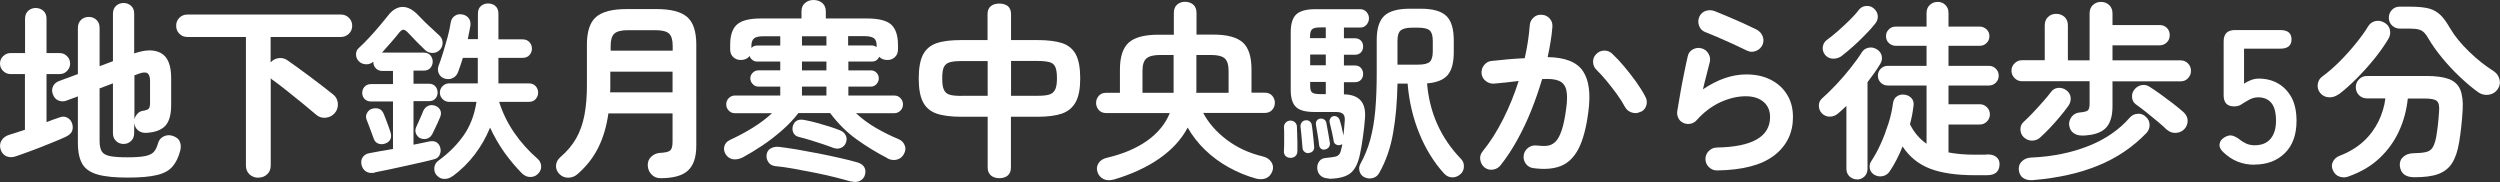
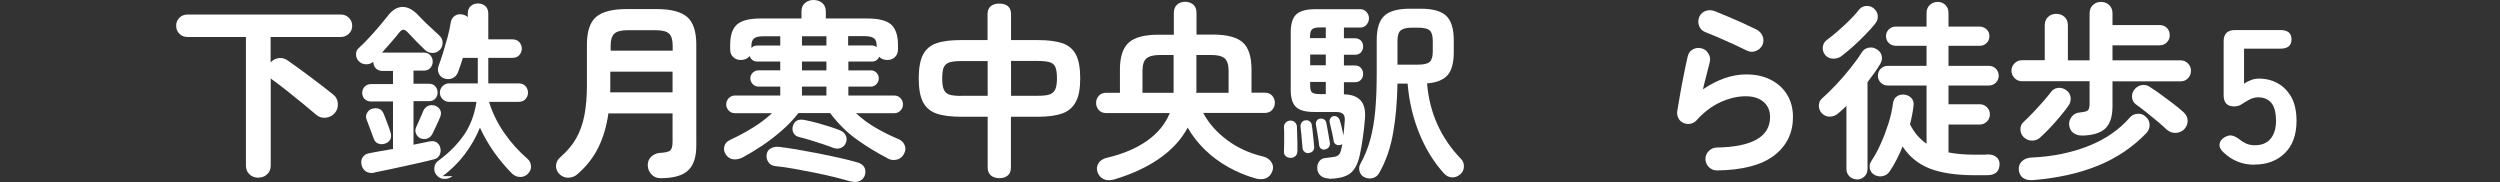
<svg xmlns="http://www.w3.org/2000/svg" width="209.61" height="15.28" viewBox="0 0 209.61 15.28">
  <rect x="0" y="0" width="209.61" height="15.28" fill="#333333" stroke="none" />
  <g id="a" />
  <g id="b">
    <g id="c">
      <g>
-         <path d="M1.34,13.1c-.3,.11-.57,.1-.81,0-.24-.11-.4-.31-.49-.6-.07-.28-.04-.53,.1-.74,.14-.22,.36-.38,.67-.47,.16-.05,.35-.11,.58-.18,.22-.07,.46-.15,.7-.23V6.21H.88c-.23,0-.44-.09-.62-.26-.18-.18-.26-.38-.26-.62,0-.25,.09-.45,.26-.62,.18-.17,.38-.26,.62-.26h1.22V1.57c0-.28,.09-.5,.26-.66,.18-.16,.39-.24,.63-.24s.47,.08,.65,.24c.18,.16,.26,.38,.26,.66v2.88h1.1c.25,0,.45,.09,.62,.26,.17,.17,.26,.38,.26,.62s-.09,.44-.26,.62c-.17,.18-.38,.26-.62,.26h-1.1v4.03c.19-.07,.38-.14,.55-.21,.18-.06,.33-.12,.47-.16,.26-.11,.49-.12,.69-.02s.34,.24,.42,.46c.09,.23,.09,.46,.02,.66s-.27,.38-.58,.52c-.26,.12-.56,.25-.91,.39-.35,.14-.73,.29-1.12,.45-.4,.15-.77,.3-1.14,.43s-.68,.25-.96,.34Zm9.39,1.79c-1.07,0-1.91-.08-2.52-.25s-1.05-.46-1.3-.88c-.25-.42-.38-1.02-.38-1.78v-3.9l-.94,.35c-.23,.09-.46,.09-.68,0-.22-.08-.38-.26-.47-.51-.1-.23-.09-.46,0-.67,.1-.21,.27-.37,.52-.46l1.57-.58V2.35c0-.29,.09-.51,.26-.68,.18-.17,.39-.25,.65-.25s.47,.08,.65,.25c.18,.17,.26,.39,.26,.68v3.2l1.12-.42V1.15c0-.28,.09-.5,.26-.66,.18-.16,.39-.24,.63-.24s.46,.08,.63,.24c.18,.16,.26,.38,.26,.66v3.33c.95-.33,1.7-.34,2.26-.02s.84,1.01,.84,2.09v2.27c0,.81-.17,1.39-.5,1.74-.34,.35-.87,.54-1.59,.58-.26,.01-.47-.05-.66-.19-.18-.14-.3-.34-.35-.61v.82c0,.28-.09,.5-.26,.66-.18,.17-.39,.25-.63,.25s-.46-.08-.63-.25c-.18-.17-.26-.39-.26-.66V6.99l-1.12,.42v4.42c0,.37,.06,.66,.18,.86s.35,.33,.7,.4c.34,.07,.84,.1,1.49,.1s1.14-.04,1.48-.11c.34-.07,.58-.2,.72-.37,.14-.17,.25-.4,.33-.69,.07-.27,.23-.46,.47-.58,.24-.12,.5-.14,.79-.04,.3,.11,.49,.27,.58,.5,.08,.23,.09,.48,.02,.74-.15,.57-.37,1.01-.66,1.34-.29,.33-.73,.57-1.31,.7-.58,.14-1.38,.21-2.41,.21Zm.54-4.88c.04-.18,.13-.34,.26-.48,.13-.14,.28-.22,.46-.24,.25-.04,.41-.1,.48-.18,.07-.08,.11-.24,.11-.47v-1.84c0-.34-.07-.56-.22-.66s-.4-.08-.75,.05l-.34,.13v3.7Z" fill="#fff" />
        <path d="M21.66,14.9c-.29,0-.53-.09-.74-.28-.2-.19-.3-.43-.3-.74V3.1h-4.91c-.27,0-.49-.09-.67-.27-.18-.18-.27-.41-.27-.67s.09-.49,.27-.67c.18-.18,.41-.27,.67-.27h12.88c.26,0,.48,.09,.66,.27,.19,.18,.28,.41,.28,.67s-.09,.49-.28,.67c-.19,.18-.41,.27-.66,.27h-5.9v2.13c.19-.21,.42-.33,.7-.36,.27-.03,.52,.04,.76,.22,.25,.17,.54,.38,.87,.62,.34,.25,.69,.51,1.06,.78,.37,.28,.72,.54,1.05,.8,.33,.26,.61,.48,.85,.67,.22,.19,.34,.45,.35,.76s-.09,.58-.29,.79c-.19,.21-.44,.33-.74,.36s-.57-.06-.79-.25c-.3-.26-.67-.56-1.1-.92-.44-.36-.88-.71-1.33-1.07-.45-.36-.84-.66-1.18-.9-.03-.02-.06-.04-.1-.07-.03-.03-.06-.06-.1-.1v7.31c0,.31-.1,.56-.3,.74-.2,.19-.44,.28-.73,.28Z" fill="#fff" />
-         <path d="M31.42,14.48c-.3,.05-.54,.02-.73-.1s-.31-.3-.38-.56c-.05-.26-.02-.47,.11-.65,.13-.18,.31-.29,.56-.33,.28-.05,.58-.11,.92-.17,.34-.06,.69-.12,1.05-.18v-3.98h-1.84c-.22,0-.4-.07-.54-.21-.13-.14-.2-.31-.2-.51s.07-.38,.2-.52c.13-.14,.31-.22,.54-.22h1.84v-1.1h-.88c-.23,0-.42-.08-.56-.22-.14-.15-.21-.33-.21-.53v-.03c-.17,.16-.38,.23-.62,.22-.25-.01-.45-.1-.61-.27-.15-.16-.22-.35-.22-.57s.08-.4,.26-.55c.26-.23,.53-.51,.83-.83,.3-.32,.59-.65,.87-.98,.28-.33,.51-.61,.7-.85,.37-.5,.79-.75,1.24-.76,.45,0,.9,.24,1.35,.73,.14,.15,.31,.32,.51,.52s.41,.39,.63,.59c.22,.2,.41,.38,.58,.54,.18,.16,.28,.36,.29,.59s-.06,.44-.22,.62c-.17,.18-.38,.27-.62,.27s-.46-.08-.64-.26c-.12-.12-.26-.26-.44-.43-.18-.17-.35-.35-.52-.53-.17-.18-.31-.33-.43-.45-.16-.18-.3-.27-.41-.28-.11,0-.24,.09-.39,.28-.17,.22-.39,.49-.65,.78-.26,.3-.52,.59-.76,.86h3.5c.23,0,.42,.08,.55,.22,.13,.15,.2,.33,.2,.54s-.07,.38-.2,.53c-.13,.15-.32,.22-.55,.22h-.86v1.1h1.3c.22,0,.4,.07,.53,.22,.13,.14,.19,.32,.19,.52s-.06,.37-.19,.51c-.13,.14-.3,.21-.53,.21h-1.3v3.65c.25-.05,.48-.1,.7-.14,.22-.04,.42-.08,.62-.13,.25-.05,.45-.03,.61,.07s.27,.26,.32,.47c.05,.2,.03,.4-.06,.59-.09,.19-.25,.32-.49,.37-.29,.08-.65,.16-1.07,.26-.43,.1-.88,.2-1.35,.3-.47,.11-.93,.21-1.38,.3-.44,.09-.82,.17-1.14,.23Zm.9-2.45c-.23,.08-.44,.08-.62,0-.18-.07-.3-.21-.37-.42-.04-.13-.1-.29-.18-.49l-.22-.59c-.07-.2-.13-.35-.18-.47-.09-.21-.08-.41,.02-.58,.1-.18,.23-.3,.42-.36,.21-.06,.41-.06,.59,0,.18,.07,.31,.22,.4,.44,.04,.11,.1,.26,.18,.46,.07,.2,.15,.39,.22,.59,.07,.2,.13,.36,.16,.47,.07,.22,.07,.42,0,.58-.08,.17-.22,.29-.41,.36Zm2.93-.43c-.17-.08-.29-.22-.37-.39-.07-.18-.07-.35,0-.52,.05-.11,.12-.25,.19-.42,.07-.17,.15-.34,.23-.52,.08-.18,.14-.31,.17-.41,.09-.21,.22-.37,.42-.46,.19-.09,.41-.09,.64,0,.18,.08,.31,.2,.39,.37s.07,.36-.02,.58c-.04,.11-.11,.25-.19,.44-.09,.19-.17,.37-.26,.55-.09,.18-.15,.33-.21,.43-.1,.18-.23,.3-.42,.37-.18,.06-.37,.05-.58-.03Zm2.69,3.17c-.21,.16-.45,.24-.7,.23-.26,0-.47-.12-.66-.34-.14-.18-.19-.39-.16-.63,.03-.24,.15-.43,.35-.57,.85-.62,1.55-1.32,2.1-2.1,.55-.78,.91-1.72,1.08-2.82h-2.29c-.21,0-.4-.08-.55-.23-.15-.15-.23-.33-.23-.54s.08-.4,.23-.55c.15-.15,.34-.23,.55-.23h2.4v-2.14h-1.25c-.06,.21-.13,.42-.2,.62-.07,.2-.14,.39-.2,.56-.09,.24-.23,.41-.44,.51-.21,.11-.44,.12-.68,.05-.22-.06-.39-.2-.49-.41-.1-.21-.11-.42-.04-.63,.13-.33,.26-.71,.39-1.14s.26-.86,.38-1.3c.12-.44,.2-.84,.26-1.22,.04-.25,.15-.43,.34-.56,.18-.13,.41-.17,.67-.11,.21,.04,.38,.15,.5,.31s.17,.37,.14,.62c-.03,.17-.07,.35-.1,.54-.04,.19-.08,.39-.12,.59h.85V1.15c0-.28,.08-.49,.25-.64,.17-.15,.37-.22,.6-.22s.45,.07,.62,.22c.17,.15,.25,.36,.25,.64V3.3h2.02c.25,0,.44,.08,.58,.23,.14,.16,.21,.34,.21,.55,0,.2-.07,.38-.21,.54-.14,.16-.33,.23-.58,.23h-2.02v2.14h2.54c.25,0,.44,.08,.58,.23,.14,.16,.21,.34,.21,.55s-.07,.38-.21,.54c-.14,.16-.33,.23-.58,.23h-2.48c.29,.92,.71,1.78,1.26,2.58,.55,.8,1.2,1.53,1.96,2.19,.18,.15,.28,.35,.3,.59,.02,.25-.06,.46-.23,.64-.18,.2-.41,.3-.67,.3s-.5-.1-.69-.29c-.53-.53-1.03-1.13-1.5-1.78-.46-.66-.86-1.35-1.19-2.07-.33,.81-.76,1.56-1.29,2.26-.53,.69-1.14,1.3-1.85,1.81Z" fill="#fff" />
+         <path d="M31.42,14.48c-.3,.05-.54,.02-.73-.1s-.31-.3-.38-.56c-.05-.26-.02-.47,.11-.65,.13-.18,.31-.29,.56-.33,.28-.05,.58-.11,.92-.17,.34-.06,.69-.12,1.05-.18v-3.98h-1.84c-.22,0-.4-.07-.54-.21-.13-.14-.2-.31-.2-.51s.07-.38,.2-.52c.13-.14,.31-.22,.54-.22h1.84v-1.1h-.88c-.23,0-.42-.08-.56-.22-.14-.15-.21-.33-.21-.53v-.03c-.17,.16-.38,.23-.62,.22-.25-.01-.45-.1-.61-.27-.15-.16-.22-.35-.22-.57s.08-.4,.26-.55c.26-.23,.53-.51,.83-.83,.3-.32,.59-.65,.87-.98,.28-.33,.51-.61,.7-.85,.37-.5,.79-.75,1.24-.76,.45,0,.9,.24,1.35,.73,.14,.15,.31,.32,.51,.52s.41,.39,.63,.59c.22,.2,.41,.38,.58,.54,.18,.16,.28,.36,.29,.59s-.06,.44-.22,.62c-.17,.18-.38,.27-.62,.27s-.46-.08-.64-.26c-.12-.12-.26-.26-.44-.43-.18-.17-.35-.35-.52-.53-.17-.18-.31-.33-.43-.45-.16-.18-.3-.27-.41-.28-.11,0-.24,.09-.39,.28-.17,.22-.39,.49-.65,.78-.26,.3-.52,.59-.76,.86h3.5c.23,0,.42,.08,.55,.22,.13,.15,.2,.33,.2,.54s-.07,.38-.2,.53c-.13,.15-.32,.22-.55,.22h-.86v1.1h1.3c.22,0,.4,.07,.53,.22,.13,.14,.19,.32,.19,.52s-.06,.37-.19,.51c-.13,.14-.3,.21-.53,.21h-1.3v3.65c.25-.05,.48-.1,.7-.14,.22-.04,.42-.08,.62-.13,.25-.05,.45-.03,.61,.07s.27,.26,.32,.47c.05,.2,.03,.4-.06,.59-.09,.19-.25,.32-.49,.37-.29,.08-.65,.16-1.07,.26-.43,.1-.88,.2-1.35,.3-.47,.11-.93,.21-1.38,.3-.44,.09-.82,.17-1.14,.23Zm.9-2.45c-.23,.08-.44,.08-.62,0-.18-.07-.3-.21-.37-.42-.04-.13-.1-.29-.18-.49l-.22-.59c-.07-.2-.13-.35-.18-.47-.09-.21-.08-.41,.02-.58,.1-.18,.23-.3,.42-.36,.21-.06,.41-.06,.59,0,.18,.07,.31,.22,.4,.44,.04,.11,.1,.26,.18,.46,.07,.2,.15,.39,.22,.59,.07,.2,.13,.36,.16,.47,.07,.22,.07,.42,0,.58-.08,.17-.22,.29-.41,.36Zm2.93-.43c-.17-.08-.29-.22-.37-.39-.07-.18-.07-.35,0-.52,.05-.11,.12-.25,.19-.42,.07-.17,.15-.34,.23-.52,.08-.18,.14-.31,.17-.41,.09-.21,.22-.37,.42-.46,.19-.09,.41-.09,.64,0,.18,.08,.31,.2,.39,.37s.07,.36-.02,.58c-.04,.11-.11,.25-.19,.44-.09,.19-.17,.37-.26,.55-.09,.18-.15,.33-.21,.43-.1,.18-.23,.3-.42,.37-.18,.06-.37,.05-.58-.03Zm2.69,3.17c-.21,.16-.45,.24-.7,.23-.26,0-.47-.12-.66-.34-.14-.18-.19-.39-.16-.63,.03-.24,.15-.43,.35-.57,.85-.62,1.55-1.32,2.1-2.1,.55-.78,.91-1.72,1.08-2.82h-2.29c-.21,0-.4-.08-.55-.23-.15-.15-.23-.33-.23-.54s.08-.4,.23-.55c.15-.15,.34-.23,.55-.23h2.4v-2.14h-1.25c-.06,.21-.13,.42-.2,.62-.07,.2-.14,.39-.2,.56-.09,.24-.23,.41-.44,.51-.21,.11-.44,.12-.68,.05-.22-.06-.39-.2-.49-.41-.1-.21-.11-.42-.04-.63,.13-.33,.26-.71,.39-1.14s.26-.86,.38-1.3c.12-.44,.2-.84,.26-1.22,.04-.25,.15-.43,.34-.56,.18-.13,.41-.17,.67-.11,.21,.04,.38,.15,.5,.31s.17,.37,.14,.62c-.03,.17-.07,.35-.1,.54-.04,.19-.08,.39-.12,.59V1.15c0-.28,.08-.49,.25-.64,.17-.15,.37-.22,.6-.22s.45,.07,.62,.22c.17,.15,.25,.36,.25,.64V3.3h2.02c.25,0,.44,.08,.58,.23,.14,.16,.21,.34,.21,.55,0,.2-.07,.38-.21,.54-.14,.16-.33,.23-.58,.23h-2.02v2.14h2.54c.25,0,.44,.08,.58,.23,.14,.16,.21,.34,.21,.55s-.07,.38-.21,.54c-.14,.16-.33,.23-.58,.23h-2.48c.29,.92,.71,1.78,1.26,2.58,.55,.8,1.2,1.53,1.96,2.19,.18,.15,.28,.35,.3,.59,.02,.25-.06,.46-.23,.64-.18,.2-.41,.3-.67,.3s-.5-.1-.69-.29c-.53-.53-1.03-1.13-1.5-1.78-.46-.66-.86-1.35-1.19-2.07-.33,.81-.76,1.56-1.29,2.26-.53,.69-1.14,1.3-1.85,1.81Z" fill="#fff" />
        <path d="M55.38,14.94c-.3,0-.55-.1-.74-.3-.2-.2-.31-.45-.33-.75-.01-.3,.08-.55,.28-.74s.44-.31,.73-.33c.45-.02,.74-.09,.87-.2,.13-.11,.2-.35,.2-.73v-2.38h-5.38c-.15,1.07-.43,2.02-.84,2.85s-.99,1.58-1.75,2.24c-.21,.19-.47,.29-.77,.3-.3,0-.55-.1-.77-.33-.19-.21-.28-.45-.26-.71,.02-.26,.14-.49,.36-.68,.57-.49,1.01-1.02,1.33-1.58,.32-.57,.55-1.21,.69-1.94,.14-.72,.21-1.56,.21-2.51V3.73c0-1.1,.26-1.87,.77-2.31,.51-.44,1.37-.66,2.56-.66h2.51c1.19,0,2.05,.22,2.56,.66,.51,.44,.77,1.21,.77,2.31V12.22c0,.96-.23,1.65-.7,2.08-.46,.43-1.23,.64-2.3,.64Zm-4.22-7.2h5.23v-1.73h-5.22v1.42c0,.1,0,.21-.02,.31Zm.02-3.49h5.22v-.42c0-.48-.1-.82-.3-1.01-.2-.19-.59-.29-1.15-.29h-2.3c-.55,0-.94,.1-1.14,.29-.21,.19-.31,.53-.31,1.01v.42Z" fill="#fff" />
        <path d="M74.4,13.26c-.91-.47-1.76-.99-2.57-1.57-.81-.58-1.55-1.31-2.23-2.21h-2.66c-.38,.5-.84,.98-1.37,1.45-.53,.46-1.08,.89-1.65,1.27-.57,.38-1.13,.72-1.67,1.01-.3,.14-.57,.18-.82,.14-.25-.05-.44-.19-.59-.42-.13-.21-.17-.43-.11-.66s.21-.41,.48-.54c.67-.31,1.31-.65,1.92-1.03,.61-.38,1.14-.78,1.6-1.21h-3.12c-.2,0-.37-.07-.51-.22-.14-.14-.21-.32-.21-.52s.07-.38,.21-.52c.14-.14,.31-.22,.51-.22h3.81v-.75h-1.84c-.18,0-.34-.07-.47-.21s-.2-.3-.2-.48,.07-.34,.2-.47c.13-.13,.29-.2,.47-.2h1.84v-.74h-1.95c-.14,0-.27-.04-.38-.13-.12-.09-.2-.2-.24-.34-.16,.22-.41,.34-.74,.34-.25,0-.46-.08-.63-.24s-.26-.37-.26-.64v-.38c0-.81,.19-1.38,.58-1.72,.39-.34,1.05-.5,1.99-.5h3.41V.96c0-.31,.1-.55,.3-.71,.2-.17,.43-.25,.71-.25s.53,.08,.73,.25c.2,.17,.3,.4,.3,.71v.59h3.47c.95,0,1.62,.17,2,.5,.38,.34,.58,.91,.58,1.72v.38c0,.27-.09,.48-.26,.64-.17,.16-.38,.24-.62,.24-.3,0-.53-.09-.69-.27-.13,.27-.33,.4-.61,.4h-1.98v.74h1.9c.18,0,.34,.07,.46,.2,.13,.13,.19,.29,.19,.47s-.06,.34-.19,.48c-.13,.14-.28,.21-.46,.21h-1.9v.75h3.86c.2,0,.37,.07,.51,.22,.14,.14,.21,.32,.21,.52s-.07,.38-.21,.52c-.14,.14-.31,.22-.51,.22h-3.22c.5,.47,1.06,.88,1.68,1.24s1.25,.67,1.9,.94c.23,.1,.4,.26,.5,.5,.1,.23,.08,.47-.05,.72-.13,.26-.33,.42-.59,.49-.27,.07-.53,.04-.8-.1Zm-11.39-9.25c.13-.13,.28-.19,.46-.19h1.95v-.78h-1.41c-.38,0-.65,.06-.79,.18s-.22,.33-.22,.62v.18Zm8.38,11.22c-.41-.12-.88-.24-1.42-.38-.54-.13-1.11-.26-1.71-.38-.6-.12-1.18-.23-1.74-.33s-1.06-.17-1.5-.21c-.27-.03-.47-.14-.6-.34s-.18-.41-.14-.64c.03-.22,.14-.39,.33-.5,.19-.11,.41-.16,.68-.14,.44,.05,.94,.13,1.52,.22,.58,.1,1.17,.21,1.79,.33,.62,.12,1.22,.25,1.8,.38,.58,.13,1.1,.26,1.54,.39,.23,.08,.41,.2,.52,.38,.11,.18,.13,.4,.06,.66-.07,.23-.22,.4-.43,.5-.21,.1-.45,.12-.7,.04Zm-1.49-2.82c-.25-.1-.54-.2-.89-.32-.35-.12-.7-.23-1.06-.34s-.67-.19-.94-.26c-.23-.05-.4-.17-.49-.36-.09-.19-.1-.38-.04-.58,.14-.44,.48-.6,1.02-.48,.28,.05,.59,.13,.95,.22,.36,.1,.71,.2,1.06,.31,.35,.11,.66,.22,.93,.33,.21,.09,.37,.22,.46,.4,.1,.18,.11,.39,.03,.62-.07,.21-.22,.36-.42,.45-.21,.08-.42,.08-.63,0Zm-2.66-8.59h2.05v-.78h-2.05v.78Zm0,2.08h2.05v-.74h-2.05v.74Zm0,2.11h2.05v-.75h-2.05v.75Zm6.26-4.05v-.13c0-.3-.07-.51-.22-.62s-.41-.18-.79-.18h-1.38v.78h1.98c.16,0,.29,.05,.4,.14Z" fill="#fff" />
        <path d="M83.8,14.94c-.3,0-.54-.08-.72-.23-.18-.16-.27-.38-.27-.66v-4.26h-2.21c-.86,0-1.56-.09-2.08-.27-.52-.18-.9-.51-1.14-.98s-.35-1.13-.35-1.97,.12-1.53,.36-1.99c.24-.46,.62-.78,1.14-.96,.52-.18,1.21-.26,2.06-.26h2.21V1.18c0-.29,.09-.51,.27-.66,.18-.15,.42-.22,.72-.22s.55,.08,.72,.22c.17,.15,.26,.37,.26,.66V3.36h2.24c.85,0,1.54,.09,2.06,.26,.52,.18,.9,.5,1.14,.96,.24,.46,.36,1.13,.36,1.99s-.12,1.5-.37,1.97c-.25,.47-.63,.79-1.15,.98-.52,.18-1.21,.27-2.05,.27h-2.24v4.26c0,.29-.09,.51-.26,.66-.17,.15-.41,.23-.72,.23Zm-3.2-6.91h2.21v-2.91h-2.21c-.41,0-.73,.03-.96,.1-.23,.06-.4,.2-.5,.4-.1,.2-.14,.52-.14,.96s.04,.73,.14,.94c.09,.21,.25,.35,.48,.42s.56,.1,.98,.1Zm4.18,0h2.24c.41,0,.72-.03,.95-.1s.39-.21,.5-.42c.1-.21,.15-.52,.15-.94,0-.44-.05-.76-.14-.96-.09-.2-.25-.34-.49-.4-.23-.06-.56-.1-.98-.1h-2.24v2.91Z" fill="#fff" />
        <path d="M93.33,15.06c-.3,.08-.57,.07-.81-.05-.24-.12-.41-.31-.5-.58-.09-.27-.06-.51,.08-.74,.14-.23,.38-.39,.74-.47,1.32-.31,2.43-.78,3.34-1.42,.9-.64,1.53-1.41,1.9-2.32h-5.33c-.26,0-.46-.08-.62-.25-.15-.17-.23-.37-.23-.6s.08-.43,.23-.6c.15-.17,.36-.25,.62-.25h1.15v-1.95c0-1.07,.25-1.82,.74-2.26,.49-.44,1.32-.66,2.48-.66h1.3V1.09c0-.31,.09-.54,.27-.7,.18-.16,.41-.24,.67-.24s.51,.08,.69,.24c.18,.16,.27,.39,.27,.7v1.81h1.39c1.17,0,2,.22,2.49,.66,.49,.44,.73,1.2,.73,2.26v1.95h1.1c.27,0,.48,.08,.63,.25,.15,.17,.23,.37,.23,.6s-.08,.43-.23,.6c-.15,.17-.37,.25-.63,.25h-5.15c.44,.83,1.09,1.58,1.96,2.24,.87,.66,1.88,1.13,3.05,1.41,.31,.07,.54,.23,.7,.46,.15,.23,.19,.48,.1,.74-.11,.31-.28,.51-.53,.62-.25,.1-.52,.11-.82,.04-.81-.22-1.58-.54-2.32-.95-.74-.41-1.4-.9-1.98-1.46-.59-.57-1.07-1.19-1.46-1.87-.53,1-1.33,1.87-2.4,2.61-1.07,.74-2.35,1.32-3.84,1.76Zm2.46-7.28h2.61v-3.17h-1.15c-.53,0-.91,.1-1.13,.29-.22,.19-.33,.54-.33,1.04v1.84Zm4.5,0h2.72v-1.84c0-.5-.11-.85-.32-1.04-.21-.19-.59-.29-1.12-.29h-1.26v3.07l-.02,.1Z" fill="#fff" />
        <path d="M108.21,13.23c-.16,.01-.3-.04-.41-.14-.11-.11-.16-.24-.15-.4s.02-.37,.02-.62v-.78c0-.26,0-.47-.02-.62,0-.15,.05-.28,.14-.38s.22-.17,.37-.18c.16,0,.29,.03,.4,.13,.11,.1,.17,.22,.18,.37s.02,.36,.02,.62l.02,.78c0,.26,0,.48,0,.65s-.05,.31-.15,.41c-.1,.1-.24,.16-.42,.17Zm3.22,1.73c-.28,0-.5-.06-.68-.21-.18-.15-.27-.34-.3-.56-.03-.25,.02-.46,.15-.65,.13-.19,.33-.29,.6-.3,.32-.03,.56-.07,.73-.1,.17-.04,.29-.11,.37-.22,.08-.11,.14-.29,.18-.52,.02-.05,.03-.11,.04-.16,0-.05,.01-.11,.02-.16-.05,.04-.11,.07-.18,.08-.11,.03-.22,.02-.33-.04s-.18-.14-.2-.25c-.03-.21-.09-.49-.16-.82-.07-.33-.14-.6-.19-.8-.02-.12,0-.22,.06-.32s.14-.16,.25-.19c.12-.02,.23,0,.33,.06,.1,.06,.17,.15,.2,.26,.05,.15,.11,.35,.17,.6,.06,.25,.11,.48,.15,.7,.02-.2,.04-.41,.06-.62,.02-.21,.04-.41,.05-.62,.02-.25-.02-.43-.13-.55-.11-.12-.31-.18-.61-.18h-1.81c-.74,0-1.25-.14-1.54-.42-.29-.28-.44-.75-.44-1.41V2.72c0-.71,.15-1.22,.46-1.51,.31-.29,.84-.44,1.6-.44h3.76c.22,0,.4,.08,.54,.24s.2,.34,.2,.53-.07,.37-.2,.53-.31,.24-.54,.24h-1.36v.9h.93c.21,0,.38,.07,.5,.2,.12,.13,.18,.3,.18,.49s-.06,.35-.18,.49c-.12,.13-.29,.2-.5,.2h-.93v.9h.93c.21,0,.38,.07,.5,.21,.12,.14,.18,.3,.18,.5s-.06,.35-.18,.49c-.12,.13-.29,.2-.5,.2h-.93v1.02c.62,.01,1.08,.17,1.38,.49,.3,.31,.43,.8,.39,1.45-.04,.56-.1,1.1-.18,1.65-.07,.54-.16,1.05-.26,1.5-.16,.74-.43,1.25-.81,1.54-.38,.29-.98,.44-1.8,.45Zm-1.66-2.13c-.15,.02-.28,0-.38-.09-.11-.08-.17-.19-.18-.33-.01-.15-.03-.34-.05-.56-.02-.22-.04-.45-.06-.68-.02-.23-.04-.41-.06-.55-.01-.13,.02-.25,.1-.35,.07-.11,.18-.17,.32-.18,.13-.02,.25,0,.35,.09,.11,.08,.17,.19,.18,.33,.02,.14,.05,.32,.07,.54,.03,.22,.05,.45,.07,.66s.04,.4,.05,.55c.02,.14,0,.26-.08,.37-.07,.11-.19,.17-.34,.19Zm.08-9.63h1.31v-.9h-.5c-.31,0-.52,.05-.64,.15-.12,.1-.18,.3-.18,.6v.14Zm0,2.27h1.31v-.9h-1.31v.9Zm.85,2.42h.46v-1.02h-1.31v.34c0,.27,.05,.45,.16,.54,.11,.1,.34,.14,.69,.14Zm.42,4.64c-.13,.03-.24,.02-.34-.05-.1-.06-.16-.17-.18-.32-.02-.21-.06-.49-.12-.84-.06-.35-.1-.62-.14-.82-.03-.15-.01-.28,.06-.38,.07-.1,.17-.16,.27-.17,.13-.02,.24,0,.34,.06,.1,.06,.17,.16,.2,.31,.04,.2,.09,.48,.15,.82s.1,.62,.14,.82c.02,.14,0,.26-.08,.37-.07,.11-.18,.17-.3,.19Zm3.31,2.35c-.21-.1-.36-.26-.43-.48-.07-.22-.06-.44,.05-.64,.36-.64,.64-1.33,.84-2.06,.2-.74,.34-1.56,.42-2.46,.08-.91,.12-1.94,.12-3.1V3.34c0-.94,.21-1.61,.63-2.01,.42-.4,1.14-.6,2.15-.6h.9c1.01,0,1.73,.2,2.15,.6,.42,.4,.63,1.08,.63,2.06v.98c0,.88-.17,1.52-.51,1.92s-.92,.64-1.73,.7c.2,2.46,1.15,4.58,2.85,6.34,.17,.17,.25,.39,.24,.65-.01,.26-.11,.47-.3,.63-.22,.19-.46,.28-.72,.26-.26-.02-.47-.13-.66-.34-.84-.93-1.53-2.04-2.06-3.34-.53-1.3-.86-2.69-.98-4.18h-.85c-.03,1.55-.15,2.93-.37,4.15-.21,1.22-.59,2.32-1.14,3.3-.12,.23-.29,.39-.53,.46-.23,.07-.47,.06-.7-.05Zm2.74-9.46h1.74c.47,0,.79-.08,.96-.23,.17-.15,.26-.44,.26-.86v-.91c0-.43-.09-.72-.26-.87-.17-.15-.49-.23-.96-.23h-.51c-.46,0-.78,.08-.96,.23-.18,.15-.27,.45-.27,.87v2Z" fill="#fff" />
-         <path d="M128.58,14.1c-.27-.03-.48-.15-.64-.36-.16-.21-.22-.45-.19-.71,.04-.27,.17-.48,.38-.64s.44-.22,.7-.19c.34,.04,.64,.05,.9,.02s.48-.14,.68-.33c.2-.19,.37-.51,.52-.94,.15-.44,.28-1.04,.38-1.81,.1-.67,.1-1.2,.02-1.58-.09-.38-.29-.64-.61-.78-.32-.14-.79-.19-1.42-.15-.26,.87-.56,1.75-.91,2.62-.35,.87-.74,1.7-1.18,2.49-.43,.78-.9,1.49-1.4,2.12-.16,.2-.37,.32-.63,.36-.26,.04-.5-.02-.71-.18-.2-.17-.32-.39-.36-.65-.04-.26,.03-.49,.2-.7,.63-.77,1.2-1.67,1.72-2.7,.52-1.03,.95-2.1,1.3-3.2-.33,.04-.67,.08-1.02,.12-.35,.04-.69,.07-1.03,.1-.26,.02-.49-.05-.7-.21s-.33-.37-.36-.64c-.02-.27,.05-.5,.22-.71s.38-.32,.63-.34c.46-.05,.92-.1,1.39-.14s.93-.07,1.38-.09c.22-.98,.36-1.9,.42-2.75,.02-.27,.13-.49,.32-.66,.19-.18,.42-.25,.69-.23,.27,.01,.49,.12,.66,.31,.18,.2,.25,.43,.23,.7-.03,.4-.08,.81-.15,1.23s-.15,.86-.25,1.31c1.46,.02,2.45,.41,2.96,1.17,.51,.76,.66,1.9,.45,3.44-.17,1.32-.45,2.35-.82,3.07-.38,.73-.88,1.21-1.49,1.45-.61,.24-1.37,.3-2.26,.18Zm8.99-4.74c-.23,.13-.48,.16-.73,.08-.25-.07-.45-.22-.58-.45-.18-.34-.41-.7-.69-1.09-.28-.38-.56-.75-.86-1.11s-.57-.66-.84-.92c-.19-.18-.29-.4-.3-.66s.07-.48,.26-.67c.18-.19,.4-.29,.66-.3,.26,0,.49,.08,.68,.26,.34,.32,.69,.69,1.03,1.1s.67,.83,.98,1.26c.3,.43,.56,.83,.76,1.22,.14,.24,.17,.48,.1,.74s-.23,.44-.46,.56Z" fill="#fff" />
        <path d="M143.97,14.29c-.27,0-.49-.09-.68-.27s-.29-.41-.3-.67c0-.27,.09-.49,.27-.68s.41-.29,.67-.3c2.99-.05,4.48-.91,4.48-2.56,0-.54-.19-.97-.56-1.28-.37-.31-.87-.46-1.49-.46-.68,0-1.39,.17-2.12,.5-.73,.34-1.39,.84-1.99,1.51-.14,.16-.32,.26-.54,.3s-.42,0-.6-.09c-.18-.09-.31-.22-.4-.41s-.11-.38-.08-.58c.07-.45,.16-.93,.25-1.46s.19-1.05,.3-1.59c.11-.54,.21-1.04,.32-1.5,.05-.27,.19-.47,.42-.6,.23-.13,.47-.17,.73-.1,.26,.06,.45,.21,.59,.44,.14,.23,.18,.47,.11,.73-.07,.3-.16,.64-.26,1.03-.1,.39-.21,.8-.31,1.24,1.23-.83,2.44-1.25,3.63-1.25,.79,0,1.48,.15,2.06,.45,.59,.3,1.04,.71,1.37,1.25s.49,1.16,.49,1.87c0,1.33-.52,2.41-1.57,3.22-1.05,.81-2.65,1.23-4.8,1.26Zm2.56-10.02c-.34-.17-.73-.35-1.16-.55s-.86-.39-1.3-.58-.81-.34-1.14-.47c-.23-.1-.39-.27-.48-.53s-.07-.5,.03-.74c.12-.25,.3-.41,.54-.49,.25-.08,.49-.07,.74,.02,.35,.14,.73,.3,1.14,.47,.41,.18,.82,.36,1.24,.54,.42,.19,.79,.37,1.14,.54,.23,.12,.4,.3,.5,.54,.1,.24,.1,.48,0,.73-.11,.23-.28,.41-.53,.51-.25,.11-.49,.11-.74,0Z" fill="#fff" />
        <path d="M155.69,15.04c-.23,0-.44-.08-.62-.25-.18-.17-.26-.38-.26-.65v-5.26c-.11,.11-.22,.21-.33,.31-.11,.1-.23,.2-.34,.3-.2,.18-.43,.28-.7,.29-.26,.01-.49-.08-.7-.29-.16-.18-.24-.39-.24-.63s.08-.44,.26-.6c.35-.31,.74-.69,1.17-1.14,.43-.45,.83-.92,1.22-1.41,.39-.49,.71-.93,.95-1.32,.13-.21,.32-.34,.57-.39,.25-.05,.48,0,.7,.14,.21,.13,.35,.31,.4,.55,.05,.24,.01,.47-.13,.68-.15,.25-.31,.5-.49,.75s-.37,.51-.57,.77v7.26c0,.27-.09,.48-.26,.65-.18,.17-.39,.25-.63,.25Zm-1.23-10.38c-.21,.17-.46,.26-.74,.26-.28,0-.51-.1-.69-.31-.16-.2-.23-.43-.2-.67,.03-.25,.14-.44,.34-.59,.29-.21,.6-.46,.93-.75,.33-.29,.65-.59,.97-.9,.31-.31,.58-.6,.79-.88,.15-.19,.35-.3,.6-.32,.25-.02,.47,.05,.65,.21,.2,.17,.31,.38,.33,.62,.02,.25-.06,.46-.22,.66-.22,.28-.49,.58-.81,.9-.31,.33-.64,.64-.98,.95s-.67,.58-.98,.82Zm11.12,10.03c-1.55,0-2.8-.18-3.76-.55s-1.73-.99-2.3-1.86c-.15,.37-.31,.74-.5,1.1-.18,.36-.38,.69-.59,1-.14,.21-.34,.34-.59,.39-.26,.05-.49,0-.7-.12-.2-.13-.33-.3-.37-.53-.04-.22,0-.43,.13-.62,.28-.42,.54-.89,.78-1.43,.25-.54,.46-1.11,.65-1.7,.19-.6,.32-1.18,.39-1.74,.04-.26,.16-.45,.35-.57,.19-.12,.41-.16,.64-.12,.25,.04,.44,.15,.58,.32,.14,.17,.19,.39,.14,.66-.06,.51-.16,1.01-.29,1.5,.18,.36,.39,.68,.62,.94,.23,.27,.49,.5,.77,.69V7.17h-3.25c-.23,0-.43-.08-.59-.24-.16-.16-.24-.35-.24-.58s.08-.43,.24-.59c.16-.16,.36-.24,.59-.24h3.25v-1.68h-2.58c-.22,0-.42-.08-.58-.23-.16-.15-.24-.35-.24-.58s.08-.41,.24-.57c.16-.16,.35-.23,.58-.23h2.58V1.09c0-.28,.09-.5,.27-.67,.18-.17,.4-.26,.66-.26s.47,.08,.65,.26c.18,.17,.26,.39,.26,.67v1.14h2.61c.22,0,.42,.08,.58,.23,.16,.15,.24,.34,.24,.57,0,.24-.08,.43-.24,.58-.16,.16-.35,.23-.58,.23h-2.61v1.68h3.38c.23,0,.43,.08,.59,.24s.24,.36,.24,.59-.08,.42-.24,.58-.36,.24-.59,.24h-3.38v1.57h2.62c.23,0,.43,.08,.6,.25,.17,.17,.25,.37,.25,.6s-.08,.43-.25,.6c-.17,.17-.37,.25-.6,.25h-2.62v2.34c.66,.13,1.4,.19,2.21,.19h.54c.19,0,.37,0,.54-.02,.3,0,.54,.06,.73,.22,.19,.16,.27,.37,.26,.64-.03,.59-.38,.88-1.06,.88h-1.01Z" fill="#fff" />
        <path d="M174.56,11.36c-.29,.01-.53-.07-.74-.23s-.31-.4-.34-.7c-.01-.23,.07-.45,.23-.66,.17-.2,.38-.31,.65-.34,.37-.03,.61-.09,.7-.18s.14-.27,.14-.55v-1.89h-5.68c-.23,0-.44-.09-.61-.26-.17-.18-.26-.38-.26-.62s.08-.45,.26-.62c.17-.17,.37-.26,.61-.26h1.92V2.13c0-.3,.09-.54,.28-.71,.19-.18,.41-.26,.68-.26s.51,.09,.7,.26c.19,.18,.28,.41,.28,.71v2.93h1.82V1.12c0-.29,.09-.52,.28-.7s.41-.26,.68-.26,.49,.09,.68,.26c.19,.18,.28,.41,.28,.7v.98h3.95c.25,0,.45,.08,.61,.24s.24,.36,.24,.61-.08,.44-.24,.6-.36,.25-.61,.25h-3.95v1.26h5.71c.25,0,.45,.09,.62,.26,.17,.17,.25,.38,.25,.62s-.08,.44-.25,.62c-.17,.18-.37,.26-.62,.26h-5.71v2.1c0,.85-.2,1.47-.6,1.85s-1.06,.58-1.98,.6Zm-4.1,3.74c-.34,.03-.62-.03-.84-.18-.22-.16-.34-.4-.36-.73-.01-.28,.09-.51,.29-.69s.46-.28,.77-.29c1.79-.08,3.39-.41,4.81-.98,1.41-.56,2.56-1.36,3.45-2.38,.17-.19,.39-.3,.66-.31,.27-.02,.49,.07,.67,.25,.2,.17,.31,.39,.32,.66,.01,.27-.08,.5-.26,.7-1.16,1.2-2.52,2.11-4.07,2.74-1.55,.63-3.36,1.04-5.43,1.21Zm.61-3.58c-.2,.18-.43,.27-.7,.27s-.49-.1-.7-.29c-.18-.18-.27-.4-.27-.66s.09-.46,.27-.62c.21-.19,.46-.44,.75-.74s.57-.62,.86-.94c.28-.32,.51-.59,.68-.82,.15-.21,.35-.33,.6-.35,.25-.02,.48,.04,.68,.19,.21,.15,.34,.35,.37,.6,.03,.25-.03,.48-.18,.7-.19,.27-.42,.57-.7,.9s-.55,.65-.85,.96c-.29,.31-.57,.58-.82,.8Zm10.64-.61c-.2-.2-.47-.44-.79-.71-.33-.27-.65-.54-.98-.8-.33-.26-.62-.48-.86-.65-.19-.14-.3-.33-.32-.58-.02-.25,.04-.47,.19-.65,.15-.2,.35-.33,.6-.38,.25-.05,.48,0,.7,.15,.26,.16,.56,.37,.91,.62,.35,.26,.7,.52,1.06,.79,.35,.27,.64,.51,.86,.71,.21,.19,.33,.42,.34,.69,.01,.27-.08,.51-.27,.72-.18,.19-.41,.3-.7,.32-.28,.02-.53-.06-.73-.24Z" fill="#fff" />
        <path d="M189.01,13.81c-1.01,0-1.88-.35-2.61-1.06-.23-.22-.34-.45-.3-.68,.03-.23,.17-.41,.4-.55,.25-.15,.46-.2,.66-.15,.19,.05,.41,.16,.64,.34,.17,.14,.36,.25,.56,.34,.2,.08,.42,.13,.66,.13,.6,0,1.05-.18,1.35-.54,.3-.36,.46-.86,.46-1.5,0-.69-.13-1.2-.39-1.51s-.63-.47-1.1-.47c-.16,0-.31,.02-.46,.07-.14,.05-.28,.11-.39,.18-.21,.12-.4,.23-.56,.34s-.36,.17-.61,.17c-.59,0-.88-.31-.88-.94V3.46c0-.63,.32-.94,.96-.94h3.79c.63,0,.94,.26,.94,.78s-.31,.78-.94,.78h-3.04v2.94c.18-.13,.38-.23,.59-.31,.21-.08,.43-.12,.64-.12,.6,0,1.13,.13,1.61,.4,.47,.27,.85,.66,1.14,1.18,.28,.52,.42,1.18,.42,1.97,0,1.16-.33,2.06-.98,2.7-.65,.64-1.5,.96-2.56,.96Z" fill="#fff" />
-         <path d="M196.08,7.9c-.24,.18-.5,.27-.8,.26-.3-.01-.55-.13-.75-.37-.17-.22-.24-.47-.2-.74,.04-.27,.17-.49,.41-.66,.47-.34,.94-.75,1.42-1.23s.93-.98,1.35-1.5c.42-.52,.77-.99,1.03-1.43,.15-.25,.35-.4,.62-.46,.26-.06,.51-.02,.76,.13,.25,.14,.4,.34,.46,.6,.06,.26,.02,.51-.13,.76-.32,.54-.72,1.11-1.2,1.7-.48,.59-.98,1.14-1.5,1.66s-1.01,.95-1.47,1.3Zm6.35,6.96c-.75,0-1.15-.32-1.22-.96-.02-.31,.07-.56,.29-.75,.21-.19,.49-.29,.82-.3,.47-.01,.83-.04,1.08-.1,.25-.06,.44-.18,.56-.38,.12-.19,.22-.48,.3-.88,.05-.31,.1-.63,.14-.98,.04-.34,.07-.71,.1-1.12,.04-.46-.01-.76-.17-.91-.16-.15-.5-.22-1.03-.22h-1.42c-.1,.96-.34,1.87-.73,2.72s-.93,1.61-1.62,2.26c-.69,.66-1.55,1.17-2.58,1.54-.27,.11-.53,.12-.79,.03-.26-.08-.45-.27-.57-.56-.11-.25-.1-.48,.02-.71,.12-.23,.31-.39,.58-.49,.78-.3,1.43-.7,1.97-1.19s.95-1.06,1.26-1.68c.3-.62,.5-1.27,.58-1.93h-1.54c-.27,0-.49-.09-.67-.27s-.27-.41-.27-.67,.09-.48,.27-.66c.18-.19,.41-.28,.67-.28h4.98c.81,0,1.44,.09,1.9,.26,.45,.18,.77,.47,.94,.89s.24,.98,.2,1.68c-.03,.52-.07,1-.12,1.43-.05,.43-.1,.85-.17,1.26-.12,.76-.32,1.35-.6,1.79-.28,.44-.68,.74-1.18,.92s-1.16,.26-1.96,.26Zm5.39-7.1c-.52-.37-1.05-.82-1.59-1.33-.54-.51-1.03-1.04-1.49-1.6-.45-.55-.82-1.07-1.1-1.55-.14-.25-.27-.43-.39-.55-.12-.12-.27-.21-.46-.26s-.42-.07-.72-.07h-.85c-.26,0-.47-.09-.66-.26-.18-.18-.27-.39-.27-.65s.08-.47,.26-.66c.17-.18,.38-.27,.64-.27h.88c.66,0,1.18,.05,1.57,.15,.38,.1,.71,.29,.98,.55s.54,.65,.83,1.15c.38,.64,.91,1.28,1.57,1.92,.66,.64,1.35,1.19,2.08,1.65,.25,.17,.4,.4,.47,.69,.07,.29,.02,.55-.15,.8-.18,.27-.43,.42-.74,.47s-.6-.01-.86-.18Z" fill="#fff" />
      </g>
    </g>
  </g>
</svg>